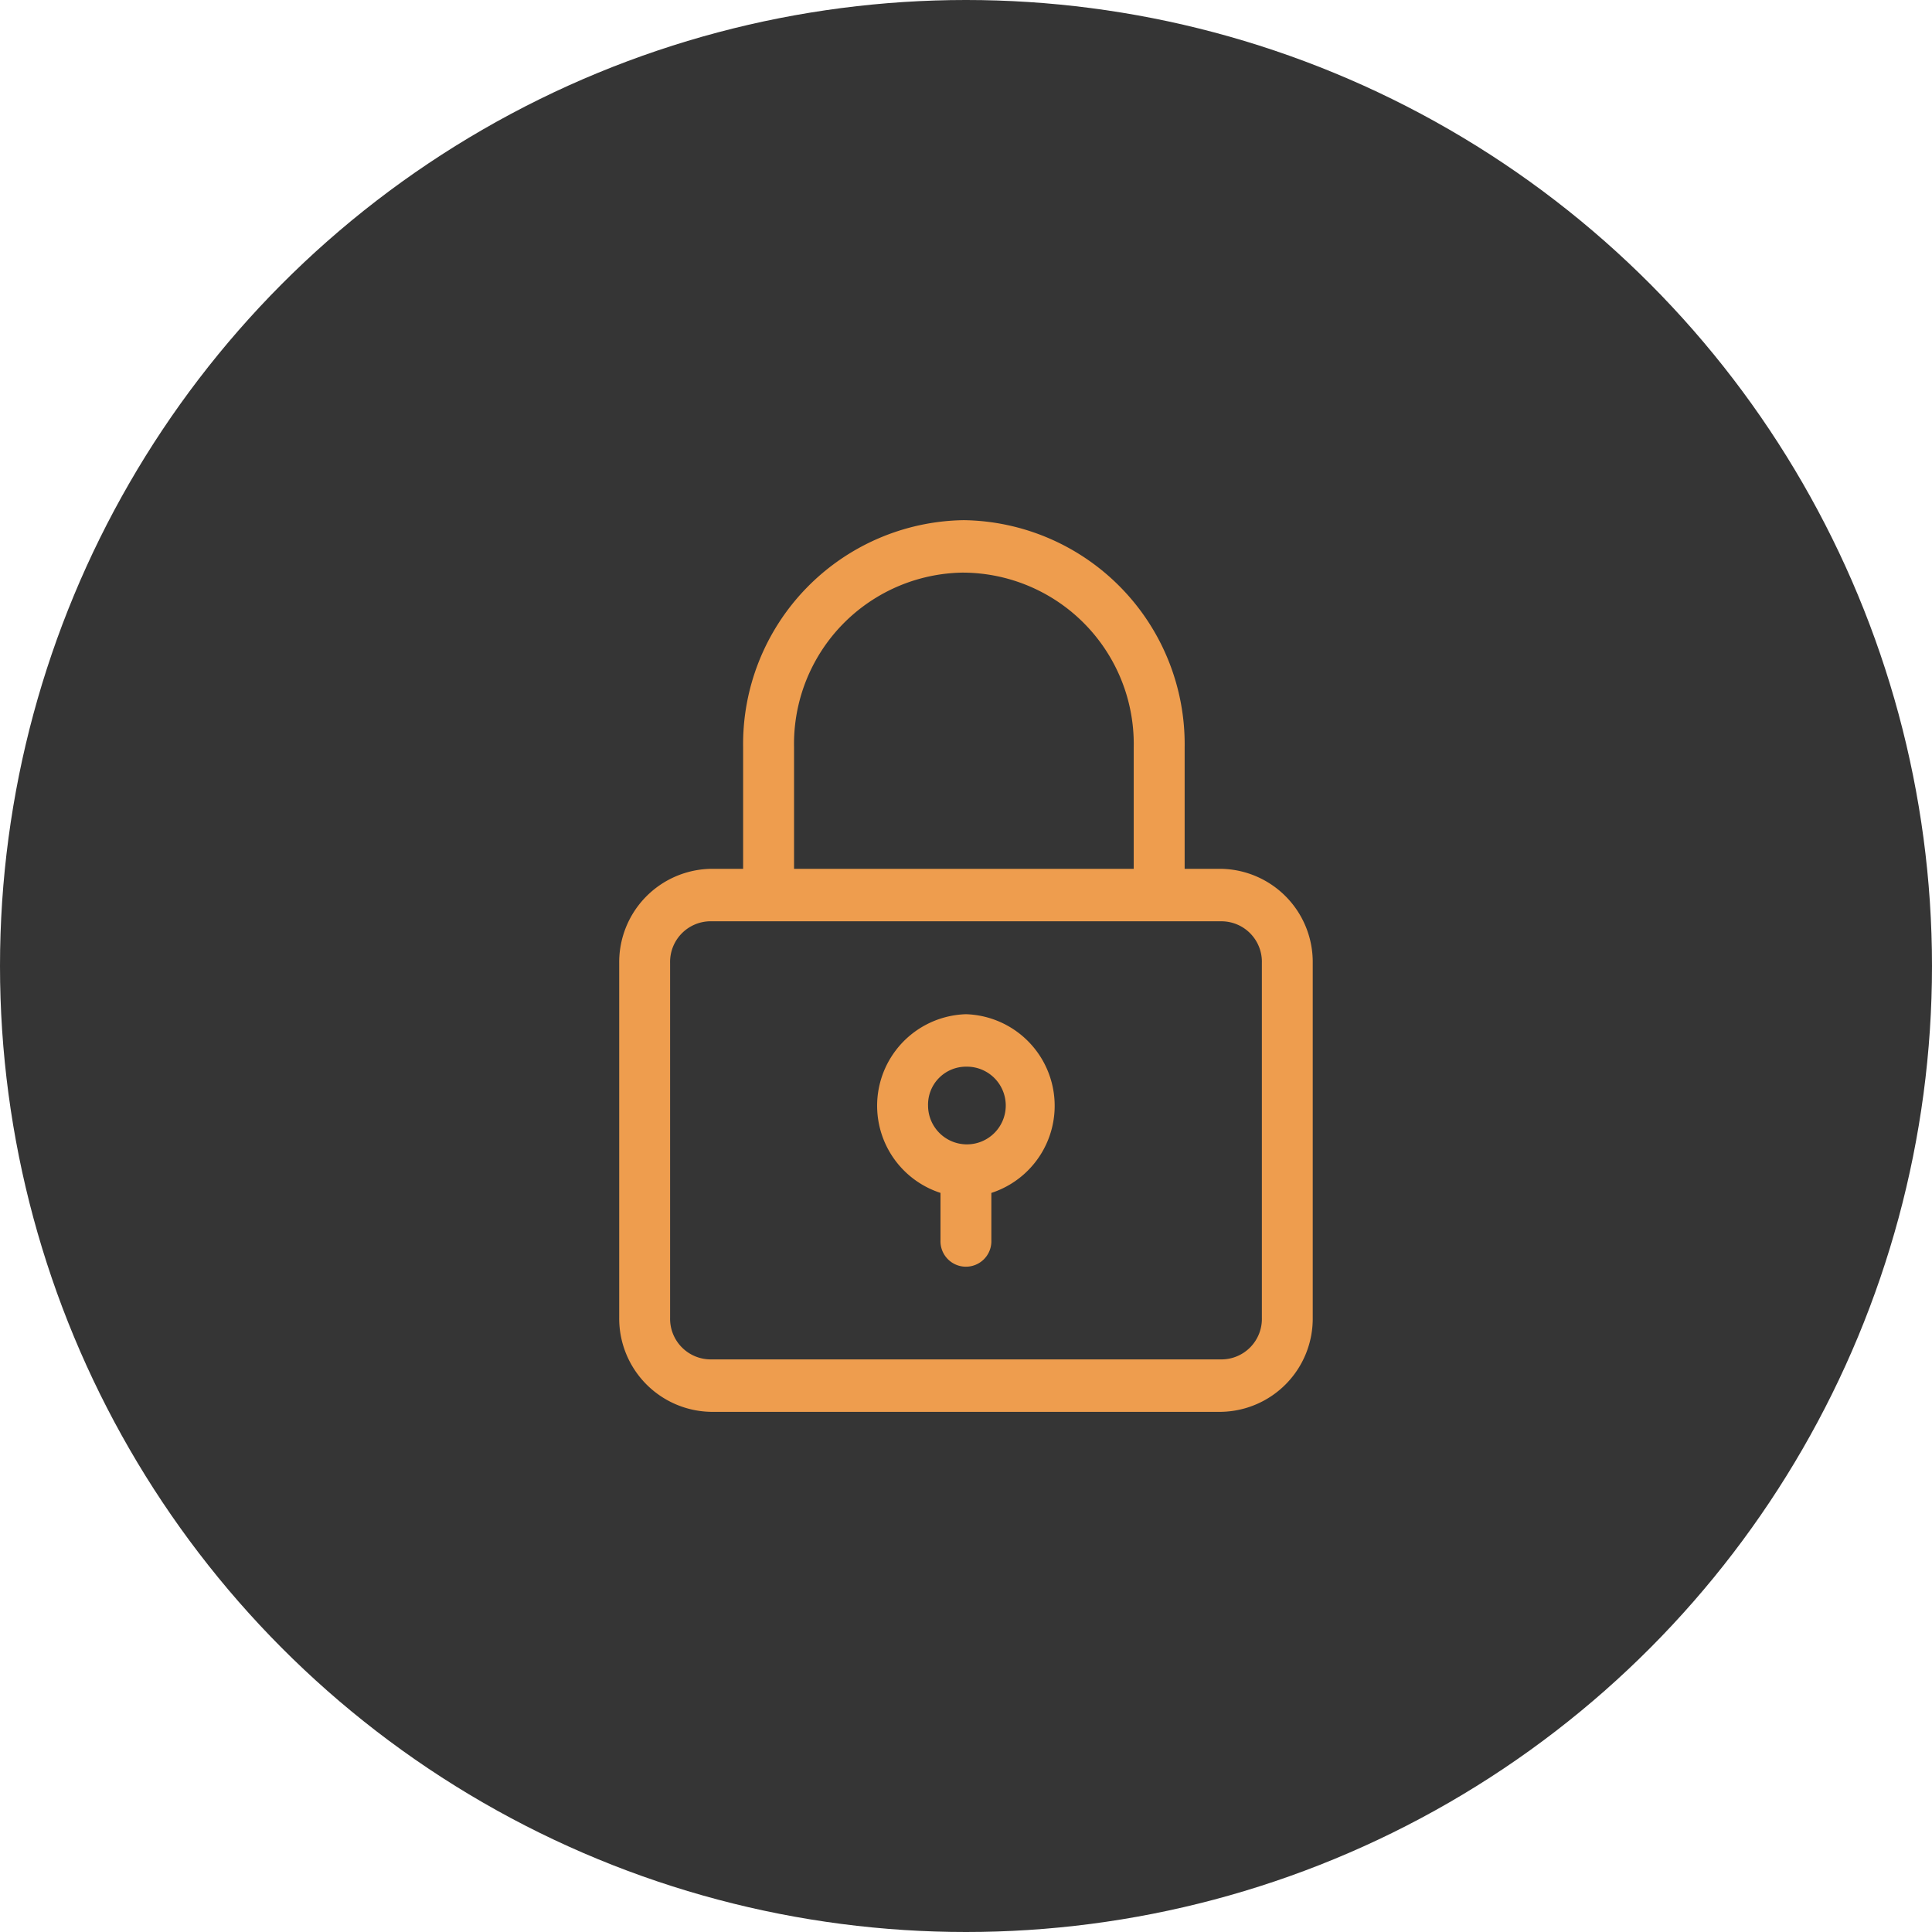
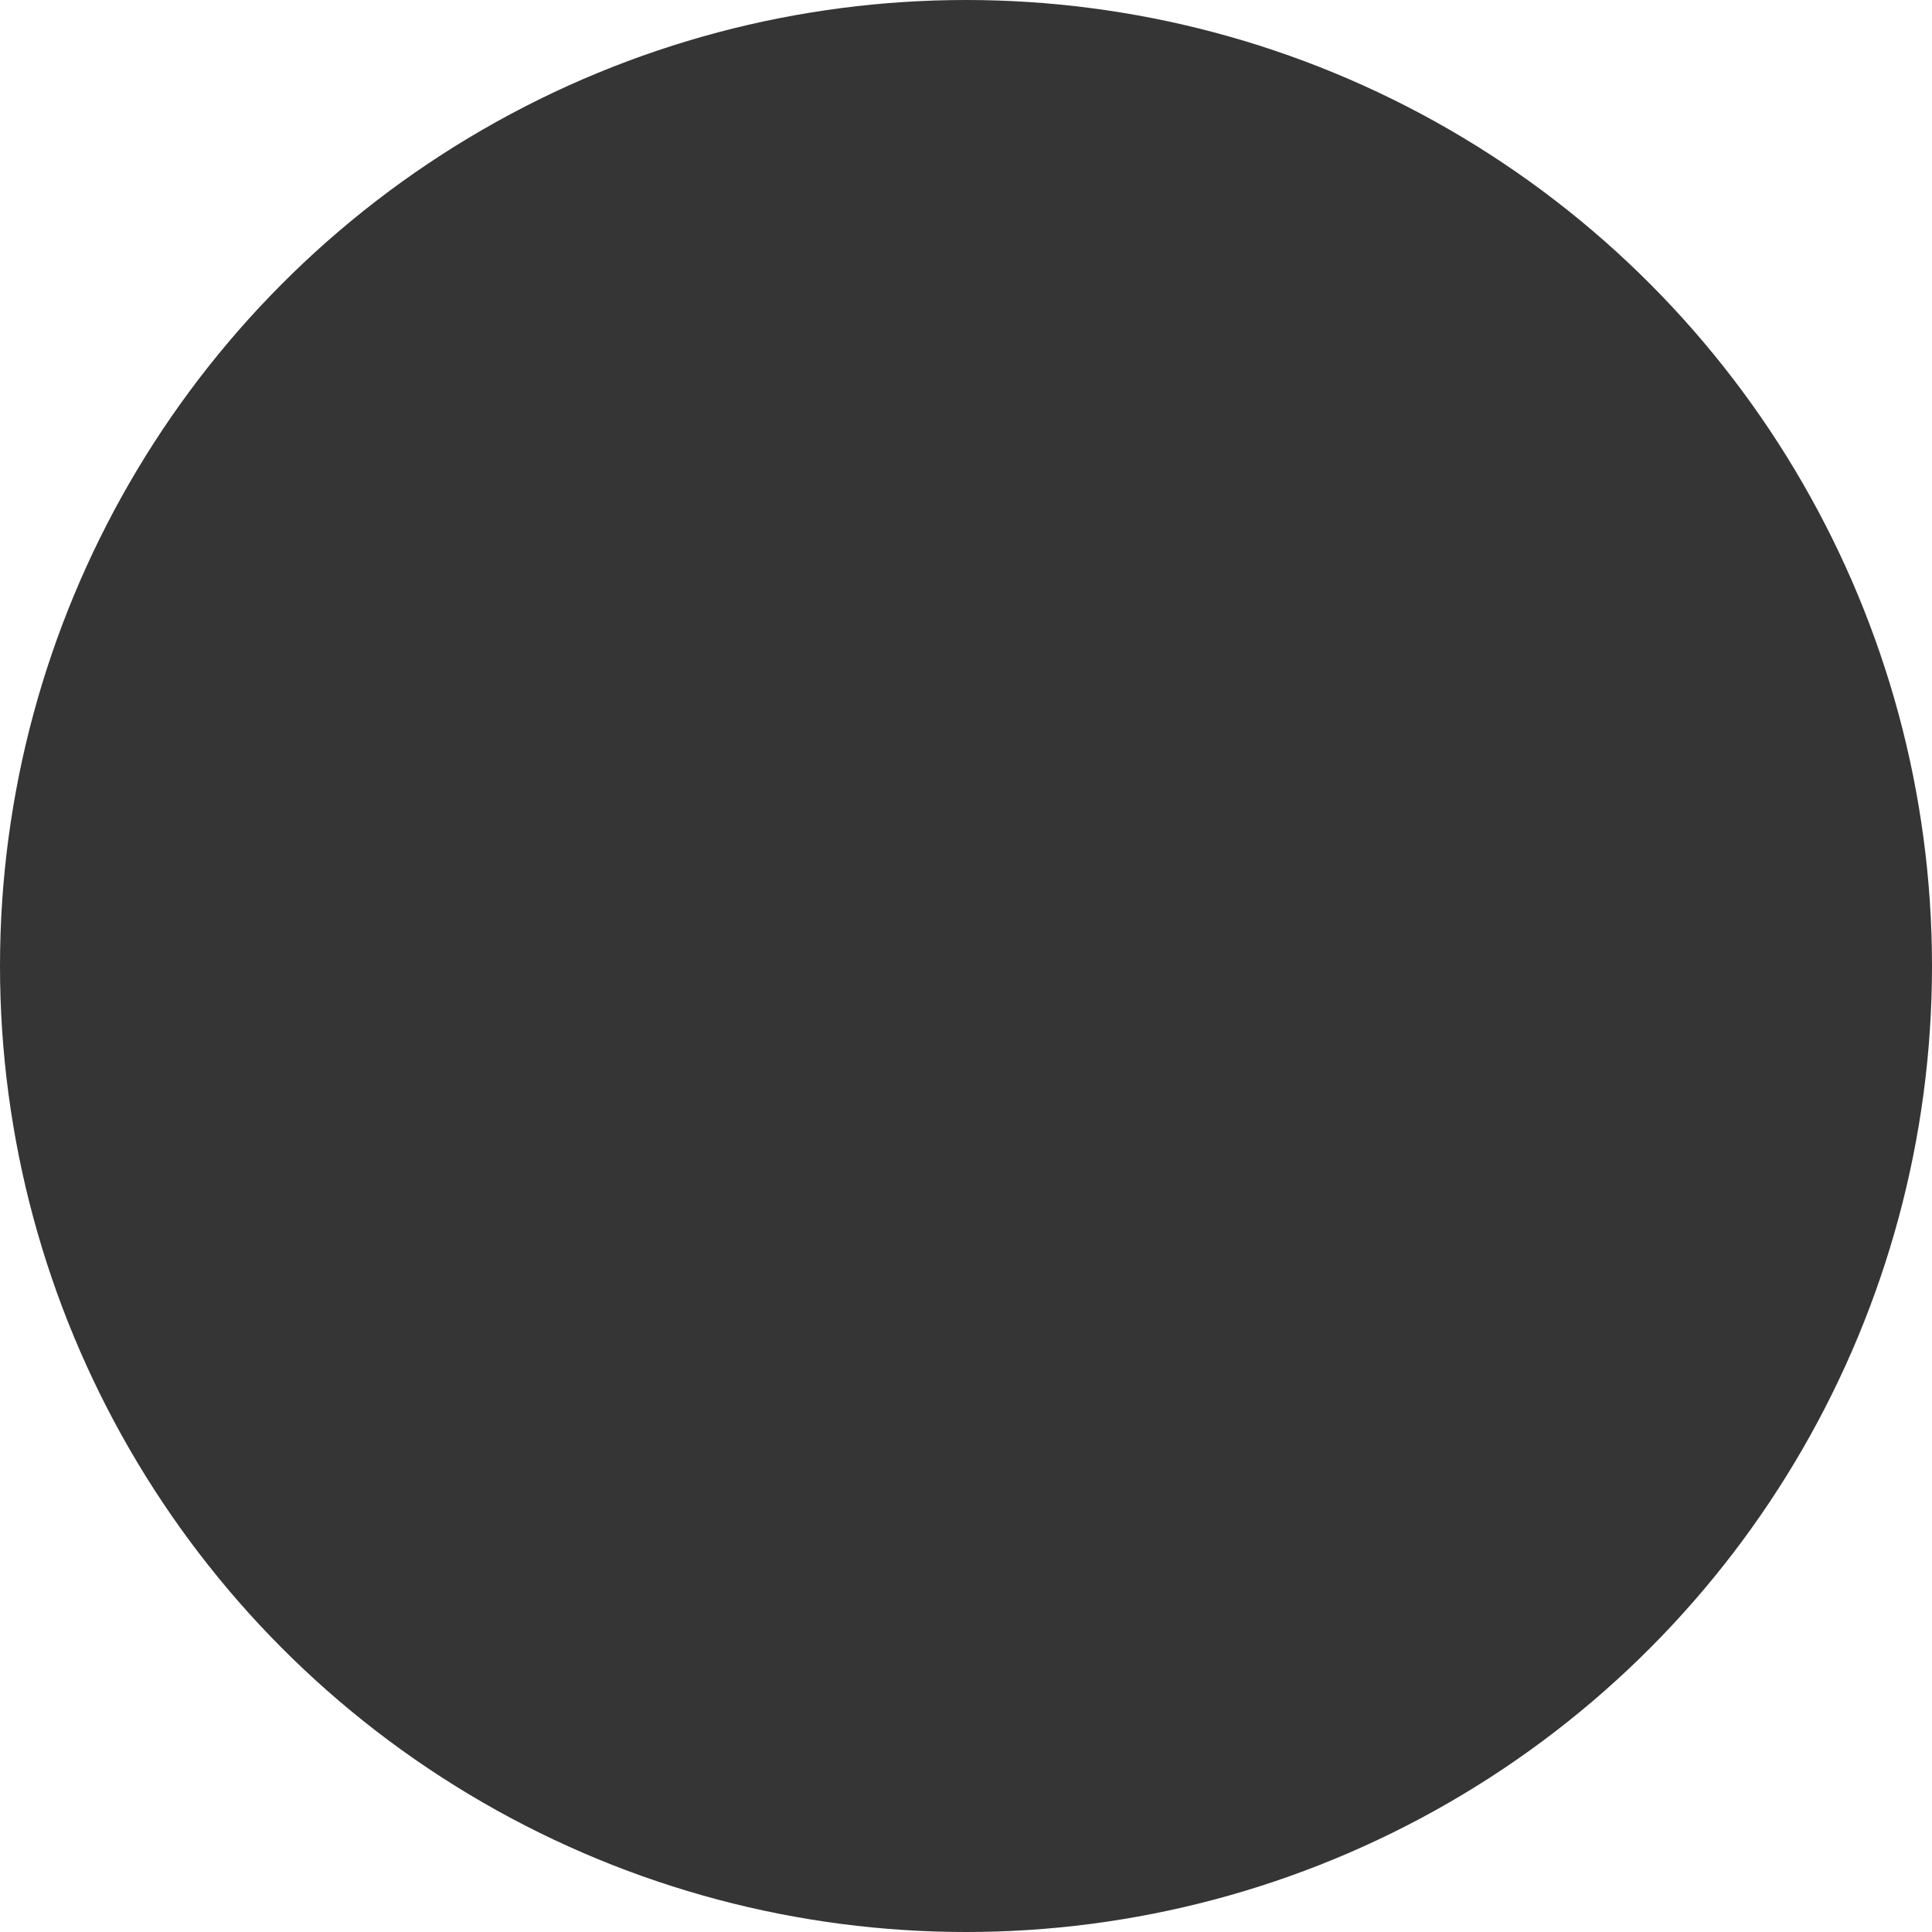
<svg xmlns="http://www.w3.org/2000/svg" width="64" height="64" viewBox="0 0 64 64">
  <g transform="translate(-1028 -2620)">
    <circle cx="32" cy="32" r="32" transform="translate(1028 2620)" fill="#353535" />
    <g transform="translate(1048.512 2637.231)">
      <g transform="translate(0 0)">
-         <path d="M13.1.794a7.419,7.419,0,0,0-7.31,7.522v4.028H4.722a3.093,3.093,0,0,0-3.037,3.122V27.21a3.093,3.093,0,0,0,3.037,3.122H21.629a3.088,3.088,0,0,0,3.03-3.122V15.466a3.088,3.088,0,0,0-3.03-3.122H20.416V8.316A7.423,7.423,0,0,0,13.1.794Zm0,1.738a5.677,5.677,0,0,1,5.629,5.784v4.028H7.477V8.316A5.673,5.673,0,0,1,13.1,2.531Zm-8.38,11.55H21.629a1.342,1.342,0,0,1,1.345,1.385V27.21a1.342,1.342,0,0,1-1.345,1.385H4.722A1.347,1.347,0,0,1,3.371,27.21V15.466a1.347,1.347,0,0,1,1.351-1.385Zm8.454,3.078a3.034,3.034,0,0,0-.846,5.919v1.573a.843.843,0,1,0,1.685,0V23.08a3.035,3.035,0,0,0-.839-5.92Zm0,1.738a1.287,1.287,0,1,1-1.258,1.29,1.258,1.258,0,0,1,1.258-1.29Z" transform="translate(-1.685 -0.794)" fill="#ee9d4e" fill-rule="evenodd" />
-       </g>
+         </g>
    </g>
  </g>
</svg>